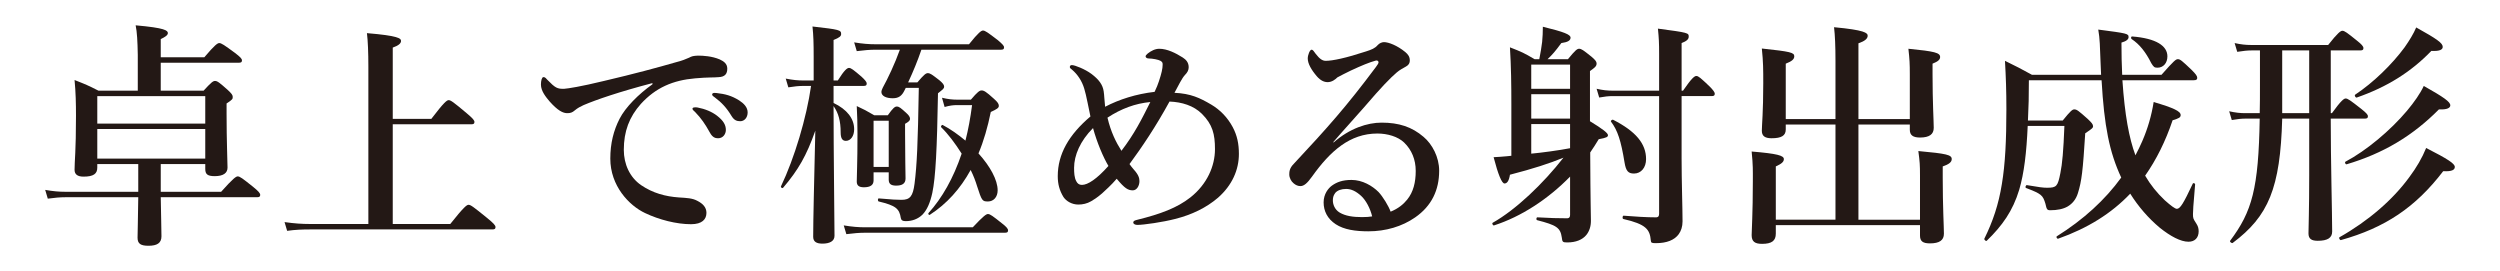
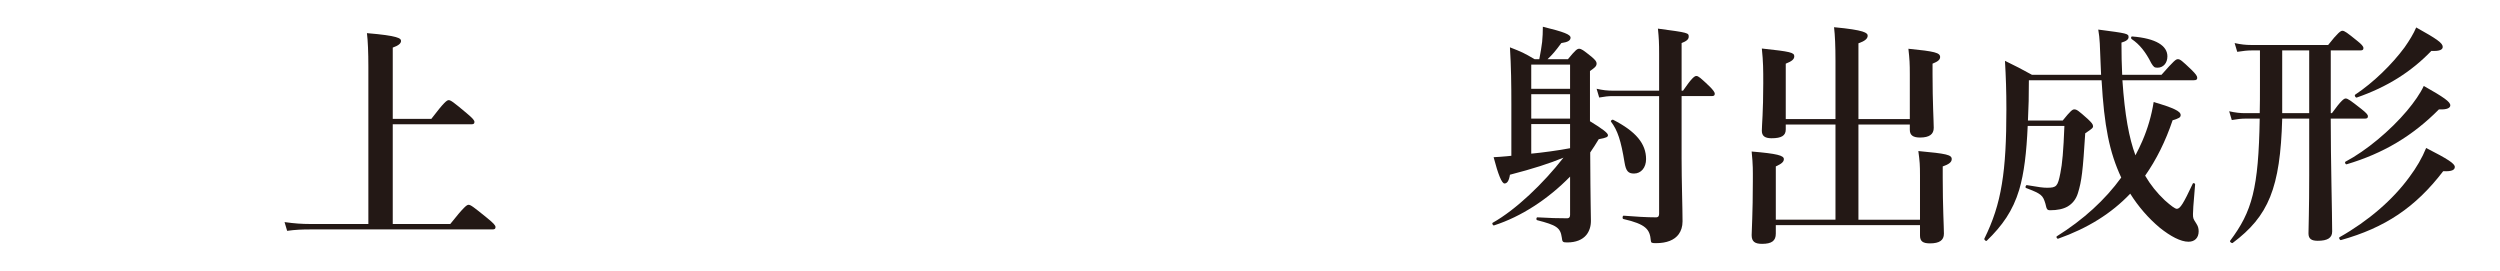
<svg xmlns="http://www.w3.org/2000/svg" id="_レイヤー_1" data-name="レイヤー 1" width="1660mm" height="180mm" viewBox="0 0 4705.51 510.24">
  <defs>
    <style>
      .cls-1 {
        fill: #231815;
        stroke-width: 0px;
      }
    </style>
  </defs>
-   <path class="cls-1" d="M259.31,102.92c-.44-24.51-1.35-42.78-4.01-55.26,55.71,4.89,60.62,9.8,60.62,14.7,0,3.56-4.47,7.13-13.38,11.14v34.32h82c19.62-23.18,24.96-26.75,28.08-26.75,4.01,0,9.37,3.57,29.87,18.73,9.36,7.13,12.92,10.69,12.92,13.81s-1.33,4.47-5.8,4.47h-147.07v52.58h80.66c14.26-15.59,17.83-18.27,21.41-18.27,4.45,0,8.01,2.68,24.06,16.94,6.68,6.24,9.36,9.36,9.36,12.93,0,4.01,0,4.89-11.58,12.48v19.17c0,53.03,1.79,89.58,1.79,101.6,0,10.25-8.02,16.05-24.07,16.05-14.26,0-17.83-4.01-17.83-13.81v-8.92h-83.78v52.14h113.65c22.73-25.4,28.08-28.96,31.2-28.96,4,0,8.9,3.56,29.4,20.05,9.36,7.58,12.93,11.6,12.93,14.71s-1.33,4.45-5.8,4.45h-181.39c.45,29.86,1.33,61.95,1.33,73.53,0,12.93-8.46,17.83-24.5,17.83-14.26,0-20.5-3.57-20.5-15.15,0-8.92.88-32.53,1.33-76.21H122.93c-9.81,0-19.61.89-32.99,2.68l-4.9-16.49c15.17,2.67,26.31,3.56,37.45,3.56h137.71v-52.14h-77.11v6.68c0,11.6-7.13,16.94-25.84,16.94-11.6,0-16.94-4.45-16.94-12.93,0-16.93,2.68-33.87,2.68-101.6,0-22.29-.45-44.57-2.68-67.3,21.39,8.46,24.96,9.8,45.01,20.05h73.99v-67.74ZM386.32,180.91h-203.22v51.7h203.22v-51.7ZM183.1,298.57h203.22v-55.71h-203.22v55.71Z" />
  <path class="cls-1" d="M739.23,421.58h108.29c25.84-32.53,31.2-36.11,34.32-36.11,4.01,0,8.9,3.57,35.21,24.96,12.02,9.8,15.59,13.81,15.59,16.93s-1.33,4.47-5.8,4.47h-343.61c-12.93,0-27.63.44-42.78,2.67l-4.9-16.49c18.73,2.68,32.99,3.57,47.25,3.57h110.52V125.21c0-26.75-.89-48.14-2.68-62.84,58.83,4.9,64.18,9.81,64.18,14.7s-5.34,8.92-15.59,12.49v134.14h72.64c24.07-31.64,29.42-35.2,32.53-35.2,4.01,0,8.92,3.56,33.87,24.51,11.14,9.36,14.71,13.37,14.71,16.49s-1.33,4.45-5.8,4.45h-147.96v187.64Z" />
-   <path class="cls-1" d="M1228.06,156.39c-62.84,16.49-105.63,31.2-129.69,41.45-5.81,2.68-11.14,5.34-16.95,10.25-4,3.56-8.01,4.9-12.92,4.9-8.92.44-19.17-5.34-33.87-21.85-7.13-8.46-16.5-19.61-16.5-32.08,0-7.13,1.79-13.82,4.47-13.82,1.77,0,3.12-.44,7.13,4.47,15.59,16.03,19.17,17.82,32.53,17.38,6.68-.45,30.3-4.01,74.43-14.71,57.05-13.37,101.6-25.4,135.48-35.2,11.14-2.68,19.61-6.24,24.51-8.48,5.8-3.12,8.46-3.56,16.94-4,9.8,0,26.28.88,41,7.12,7.57,3.57,14.26,8.02,14.26,17.39s-4.01,15.59-16.5,16.03c-9.36.89-19.15,0-44.12,2.24-41.45,3.56-73.97,17.38-102.06,48.13-21.83,24.51-32.08,51.7-32.08,86.46,0,26.74,11.14,51.69,32.52,66.4,22.29,15.15,45.9,21.39,71.31,23.18,14.26.88,25.4,1.33,34.33,6.24,10.69,5.34,17.38,12.48,17.38,22.73,0,12.04-8.02,21.39-28.98,21.39-27.63,0-60.16-8.46-86.46-20.95-30.3-14.26-65.51-51.25-65.51-102.5,0-28.98,6.24-53.03,17.38-74.88,11.14-21.83,35.65-46.34,61.95-65.07v-2.23ZM1349.72,217.91c12.04,9.36,16.49,17.38,16.49,26.74,0,7.13-4.89,15.59-14.7,15.59-4.9,0-10.25-1.33-15.15-10.25-9.36-16.93-16.49-27.19-28.08-39.21-1.79-1.79-4.9-4.01-4.9-5.8s.91-2.23,2.24-2.68c1.79-.44,5.78-.44,7.13,0,14.26,2.68,27.18,8.02,36.99,15.61ZM1391.17,188.93c8.9,5.8,16.05,12.93,16.05,22.73s-6.24,16.5-13.82,16.5c-6.68,0-11.58-1.79-16.49-9.81-9.36-15.59-18.71-25.4-31.2-34.76-1.77-1.33-5.34-3.57-5.34-5.34,0-1.35.45-2.23,1.33-2.68,1.79-.89,3.57-.89,7.13-.44,16.05,1.77,28.08,4.89,42.34,13.81Z" />
-   <path class="cls-1" d="M1568.92,193.83c25.4,12.04,38.77,29.42,38.77,49.48,0,12.92-6.68,21.83-15.61,21.83-6.68,0-9.8-4.9-9.8-16.05,0-20.94-4.01-36.09-13.37-49.46,0,84.68,1.79,220.16,1.79,244.22,0,10.25-9.36,14.71-22.74,14.71-11.14,0-17.38-3.57-17.38-12.93,0-31.64,1.79-103.39,4.01-199.66-16.49,46.8-32.08,73.99-60.6,107.41-1.33,1.77-4.9-.45-4.03-2.68,25.4-53.03,48.14-129.25,56.61-188.96h-14.7c-8.48,0-16.94.88-28.08,2.67l-4.89-16.49c13.36,2.68,23.16,3.56,32.97,3.56h19.61v-44.56c0-25.4-.44-40.56-2.23-57.05,51.25,5.78,53.93,6.68,53.93,14.26,0,4.01-3.12,6.68-14.26,11.14v76.2h8.02c12.48-20.05,17.82-23.62,20.94-23.62,4.01,0,8.46,3.57,23.63,16.49,6.24,5.8,9.8,9.81,9.8,12.93s-1.33,4.47-5.8,4.47h-56.59v32.08ZM1830.97,427.81c20.06-21.39,25.4-24.96,28.52-24.96,4.01,0,8.92,3.57,26.75,17.83,7.57,5.78,11.13,9.8,11.13,12.92s-1.33,4.47-5.8,4.47h-263.38c-10.7,0-20.94.89-35.2,2.67l-4.9-16.49c16.05,2.68,28.07,3.57,40.11,3.57h202.78ZM1734.26,93.56c-7.13,20.94-15.59,41.44-24.96,61.5h17.38c12.49-14.71,16.05-17.38,19.62-17.38,4.45,0,8.02,2.67,21.83,13.37,6.24,5.34,8.92,8.46,8.92,12.04,0,3.12-1.33,4.45-11.58,12.48-1.79,104.73-4.45,158.21-10.7,187.62-4.01,18.27-9.8,31.64-18.27,40.56-8.46,8.46-19.61,12.48-31.64,12.48-5.78,0-8.46-1.33-9.36-5.78-2.67-17.83-9.81-23.63-41.45-31.2-2.23-.44-2.23-5.8,0-5.8,23.62,2.24,35.67,2.68,42.78,2.68,16.05,0,21.41-6.69,24.52-30.31,4.45-35.2,6.24-73.53,8.02-180.49h-24.52l-2.23,4.45c-4.9,10.25-10.7,15.15-22.29,15.15-12.92,0-21.39-4.45-21.39-12.04,0-1.77.89-4.45,2.68-8.01,9.36-16.94,22.73-45.02,32.08-71.31h-45.9c-10.69,0-20.95.88-35.21,2.67l-4.89-16.49c16.03,2.68,28.08,3.56,40.11,3.56h176.04c17.83-22.27,23.18-25.84,26.3-25.84,4.01,0,8.92,3.57,27.63,17.83,8.48,7.13,12.04,10.69,12.04,13.81s-1.35,4.47-5.8,4.47h-149.75ZM1644.24,324.41v15.15c0,8.92-6.25,12.93-18.27,12.93-8.92,0-13.38-3.12-13.38-10.7,0-14.26,1.35-32.08,1.35-90.02,0-17.38-.44-34.76-1.35-52.14,14.26,6.68,16.95,8.02,32.99,17.38h25.4c9.8-13.82,13.37-16.49,16.94-16.49,4.45,0,7.57,2.67,18.26,12.48,4.03,3.56,6.69,7.13,6.69,10.69,0,3.12-2.23,5.36-9.36,9.37v16.93c0,44.12.89,76.21.89,86.02s-6.69,13.37-17.82,13.37c-9.81,0-13.82-3.57-13.82-11.14v-13.82h-28.52ZM1672.76,227.26h-28.52v86.9h28.52v-86.9ZM1827.41,187.6c12.48-14.71,16.49-17.38,20.05-17.38,4.45,0,8.48,2.23,23.18,15.59,7.13,6.24,9.36,9.81,9.36,13.37,0,4.01-3.56,6.24-15.15,11.6-5.78,28.52-13.37,54.81-23.16,77.98,21.83,24.07,36.09,49.92,36.09,69.52,0,12.49-7.57,20.95-18.27,20.95s-11.58-1.33-20.5-28.96c-2.68-8.92-6.68-19.62-12.04-30.31-19.61,35.65-45.01,63.72-76.65,84.24-1.79,1.33-4.01-1.35-2.68-3.13,25.4-28.07,46.8-65.51,62.4-111.85-12.05-19.17-25.86-37.44-38.33-49.48-1.79-1.33.89-5.34,2.67-4.45,15.17,8.02,29.43,18.27,42.78,29.42,5.36-20.95,9.36-42.78,12.49-66.86h-28.52c-7.13,0-13.82.89-23.18,3.56l-4.9-17.38c11.14,2.68,19.62,3.57,28.08,3.57h26.3Z" />
-   <path class="cls-1" d="M2279.25,196.51c17.38,10.25,31.19,24.51,41,42.78,8.48,16.03,11.6,31.64,11.6,50.35,0,30.31-12.93,59.27-39.23,82.45-21.85,18.71-49.02,32.09-81.1,40.11-22.29,5.8-58.83,11.14-70.87,11.14-4.01,0-7.58-1.77-7.58-4.45,0-3.12,2.68-4.01,8.02-5.34,43.24-10.7,74.43-22.29,99.39-41.89,31.64-24.96,46.34-59.28,46.34-90.93,0-28.07-4.45-46.34-24.5-66.4-15.61-15.59-37.89-22.29-61.07-23.18-25.84,47.25-51.69,85.57-75.31,117.66,2.21,3.12,4.89,6.68,8.02,10.25,8.9,9.81,10.69,16.05,10.69,21.83,0,9.37-5.36,17.38-12.48,17.38-8.92,0-15.17-3.56-30.31-21.83-9.81,11.58-22.29,22.73-27.64,27.63-9.8,8.46-16.03,12.04-20.5,14.71-7.57,4.45-16.03,6.24-24.06,6.24-12.04,0-22.73-6.24-28.08-14.26-7.57-12.49-10.69-24.51-10.69-39.23,0-41.44,20.95-77.98,61.5-112.31-1.33-6.24-2.67-12.93-5.34-25.84-2.68-12.93-4.01-18.73-6.24-26.3-4.47-15.15-12.93-27.19-22.73-35.65-3.12-2.68-4.47-3.12-4.47-5.36,0-2.67,1.79-3.56,4.01-3.56,5.36,0,24.51,7.57,36.55,16.49,14.26,10.7,21.39,20.5,23.18,32.99,1.33,8.9.89,12.92,2.68,28.96,26.28-13.82,58.38-24.07,93.14-28.08,4.01-8.9,5.78-12.48,8.02-19.61,4.9-14.7,7.12-24.06,7.12-31.64,0-3.56-.44-4.9-4-7.13-3.57-2.23-15.15-4.45-22.29-4.45-4.01,0-5.8-2.23-5.8-4.01,0-1.33,1.35-3.12,4.01-5.34,6.24-4.9,13.81-8.92,21.83-8.92,14.71,0,30.76,8.02,44.13,16.49,6.24,4.01,11.14,9.36,11.14,18.27,0,5.34-2.23,9.81-7.13,14.7-5.8,6.25-12.04,19.62-19.62,33.43,30.76,1.35,48.14,9.81,68.64,21.85ZM2021.65,315.95c0,9.36.44,18.27,4.01,24.95,2.23,4.47,5.34,7.13,10.69,7.13,11.14,0,28.08-11.14,49.93-35.65-9.81-16.49-21.41-43.68-28.98-71.31-24.07,24.07-35.65,51.26-35.65,74.88ZM2110.78,283.85c24.52-32.08,37.89-58.82,54.38-91.81-28.52,2.68-54.82,12.49-80.66,29.42,6.24,26.74,16.05,46.36,26.28,62.39Z" />
-   <path class="cls-1" d="M2510.04,268.26c30.31-26.74,63.74-37.44,90.47-37.44,32.53,0,57.05,8.02,78.88,26.75,16.5,13.81,29.42,38.32,29.42,63.72,0,36.55-14.26,66.4-45.01,87.79-24.95,17.38-55.71,26.3-88.23,26.3-24.52,0-45.9-3.12-61.51-13.37-15.61-10.25-22.73-24.96-22.73-41s8.9-26.75,15.59-31.64c9.36-6.69,20.05-10.7,37-10.7,20.5,0,39.21,11.14,50.79,22.74,8.02,8.46,19.17,26.74,22.73,36.99,14.26-5.8,24.07-13.82,31.2-22.73,11.58-14.26,16.05-32.53,16.05-53.93s-7.58-39.67-21.85-53.49c-11.58-11.14-31.19-16.94-50.35-16.94-51.7,0-88.69,32.99-123.01,81.12-8.92,12.48-15.15,17.83-21.83,17.83-4.47,0-8.92-1.79-12.93-5.36-4.45-3.56-8.02-10.25-8.02-16.49,0-5.34.44-12.04,8.46-20.06,63.74-68.19,99.39-108.29,154.66-182.28,3.12-4.45,4.89-6.68,4.89-8.9s-2.23-4.01-5.34-3.12c-11.6,3.12-26.74,9.36-46.8,18.71-11.14,5.34-17.82,8.92-25.4,12.93-4.01,4.01-10.25,8.9-18.27,8.9-6.69,0-13.37-3.12-20.05-10.69-11.14-12.93-17.38-24.51-17.38-33.87,0-6.69,4-16.49,7.12-16.49,2.68,0,4.47,3.12,8.02,8.01,7.57,9.81,12.93,12.93,18.71,12.93,12.93,0,38.33-5.34,76.21-17.82,9.81-3.12,16.5-5.8,21.41-11.6,3.56-4.01,8.46-5.78,12.02-5.78,8.48,0,24.96,6.24,40.12,18.71,5.34,4.45,8.46,8.92,8.46,15.59,0,6.24-3.12,9.36-7.13,11.6-6.24,3.56-11.6,6.24-17.38,11.14-12.48,10.69-28.98,27.63-61.06,65.06-20.5,23.63-36.55,40.56-58.39,65.96l.45.89ZM2561.75,368.53c-9.37-8.46-18.27-12.92-28.08-12.92-8.9,0-16.49,2.67-20.5,7.57-4.01,5.34-4.45,9.81-4.45,14.26,0,6.69,3.12,16.94,12.93,22.74,10.69,6.24,24.5,8.46,41.88,8.46,7.14,0,14.71-.45,19.17-1.33-3.56-14.71-11.58-30.31-20.94-38.79Z" />
  <path class="cls-1" d="M2992.64,228.15c24.07,14.7,33.87,22.29,33.87,26.28,0,3.13-2.23,4.9-17.38,7.58-4.9,8.46-10.7,16.94-16.03,24.95.44,95.82,1.33,117.22,1.33,128.81,0,10.69-3.12,19.61-8.48,26.3-7.57,9.36-20.05,14.26-36.09,14.26-8.48,0-9.36-.89-10.25-9.36-2.68-18.73-10.25-23.18-46.34-32.53-2.24-.45-1.79-5.36.44-5.36,22.73,1.35,39.21,1.79,55.7,1.79,4.47,0,5.8-2.68,5.8-6.24v-72.2c-41.44,42.34-91.81,75.32-143.05,91.81-2.24.89-4.45-4.01-2.68-4.9,43.68-24.51,95.37-73.97,133.26-122.56-25.84,10.7-57.49,20.95-100.72,32.09-1.79,11.58-5.34,16.49-10.25,16.49q-7.58,0-20.5-49.48c7.57-.44,16.03-.89,24.96-1.79l8.45-.88v-97.16c0-35.65-.44-71.31-2.67-106.96,22.74,8.92,25.86,10.25,46.36,22.29h8.9c2.68-12.93,4.01-22.73,5.36-32.53.88-9.36,1.33-18.27,1.33-28.52,40.11,9.81,52.14,14.71,52.14,20.5,0,5.36-4.9,8.48-17.38,10.25-11.14,15.15-16.49,21.39-25.86,30.31h38.33c13.82-16.94,17.38-19.61,20.95-19.61,4.45,0,8.02,2.67,23.62,15.15,6.69,5.78,9.36,8.9,9.36,12.48,0,4.9-2.67,7.57-12.48,14.26v94.49ZM2955.2,121.63h-73.08v45.46h73.08v-45.46ZM2882.12,223.25h73.08v-45.9h-73.08v45.9ZM2882.12,289.21c19.59-1.79,52.58-6.25,73.08-10.25v-45.46h-73.08v55.71ZM3165.11,296.78c0,45.9,1.79,94.03,1.79,119.89,0,9.8-2.67,17.82-7.13,24.06-8.02,11.14-22.73,16.94-42.78,16.94-8.02,0-9.36-.44-9.8-4.9-1.79-20.94-8.93-30.75-51.71-40.56-2.21-.44-1.77-6.24.45-6.24,21.39,1.79,43.68,3.12,61.06,3.12,4.47,0,5.8-2.67,5.8-6.68v-221.51h-87.81c-7.57,0-15.14.89-24.95,2.68l-4.9-16.49c11.6,2.67,20.5,3.56,29.42,3.56h88.25v-69.08c0-21.39-.45-29.4-2.24-47.68,57.05,7.57,57.95,8.02,57.95,15.14,0,4.9-4.03,8.48-13.38,12.04v89.58h2.68c16.49-24.06,21.83-27.63,24.96-27.63,4,0,8.01,3.57,24.5,19.17,6.69,6.68,10.26,11.14,10.26,14.26s-1.35,4.45-5.8,4.45h-56.61v115.88ZM3075.53,326.64c-10.69,0-15.15-4.45-17.82-20.94-6.69-41-12.93-60.16-25.4-76.65-1.33-1.79,2.23-4.47,4.01-3.57,42.78,21.85,61.94,45.01,61.94,73.99,0,16.03-9.36,27.18-22.73,27.18Z" />
  <path class="cls-1" d="M3497.95,234.39v179.16h115.88v-82.9c0-20.5-.44-26.28-3.12-46.34,53.47,4.9,62.84,7.13,62.84,15.15,0,5.78-5.34,9.8-16.94,13.81v20.95c0,55.26,2.24,93.14,2.24,105.61s-8.48,18.27-26.31,18.27c-13.36,0-18.71-4.01-18.71-14.7v-19.61h-271.41v16.03c0,13.38-7.58,19.17-25.84,19.17-13.82,0-19.62-4.45-19.62-16.49,0-9.8,2.24-40.11,2.24-101.16,0-20.95.44-29.42-2.24-56.15,48.14,4.01,60.62,7.57,60.62,14.26,0,5.34-4.45,8.9-15.15,13.81v100.28h112.31v-179.16h-93.59v9.36c0,11.58-8.01,16.49-26.74,16.49-13.37,0-18.27-4.9-18.27-14.26,0-10.25,2.67-34.76,2.67-89.13,0-25.86,0-39.67-2.67-65.52,54.38,5.8,61.06,7.58,61.06,14.71,0,5.34-4.47,9.36-16.05,13.81v104.3h93.59v-109.64c0-27.63-.89-48.13-2.68-63.28,57.5,5.34,63.28,10.7,63.28,16.05,0,5.78-5.78,10.25-17.38,14.26v142.61h96.71v-84.24c0-20.06-.44-28.08-2.67-48.13,49.92,4.9,59.71,7.57,59.71,15.59,0,4.9-4,8.46-14.26,12.48v20.06c0,53.03,2.24,88.69,2.24,100.72s-8.02,18.27-25.86,18.27c-13.81,0-19.17-4.9-19.17-14.71v-9.8h-96.71Z" />
  <path class="cls-1" d="M3954.7,140.8c-.44-6.69-.44-13.37-.89-20.5-1.33-33.43-1.33-47.25-4.45-64.63,54.81,7.13,57.05,7.58,57.05,14.26,0,4.01-4.01,7.58-13.38,10.25,0,21.85.45,41.9,1.35,60.62h73.99c23.62-26.74,27.18-29.42,30.74-29.42,4.47,0,7.58,2.68,25.86,20.06,8.02,8.02,10.69,11.58,10.69,15.15,0,3.12-1.77,4.45-6.68,4.45h-134.15c4.45,65.51,12.48,108.75,24.52,141.28,4.89-8.92,8.9-17.83,12.92-26.75,10.25-23.62,17.38-48.13,21.39-73.53,37.88,11.14,50.81,17.38,50.81,24.51,0,4.47-3.12,6.24-15.15,9.81-13.37,39.67-30.75,74.43-51.7,104.28,9.81,16.94,22.29,32.53,37,46.36,11.58,10.25,19.17,16.05,22.73,16.05,6.24,0,12.48-10.26,29.86-47.25.89-2.23,4.47-.89,4.47,1.35-3.57,41.89-4.03,49.9-4.03,55.7,0,8.02.45,8.92,6.25,17.83,3.12,4.89,4.45,8.9,4.45,14.7,0,12.04-7.13,19.61-19.15,19.61-14.71,0-33.88-10.25-53.93-26.28-21.85-18.27-40.57-40.12-55.71-64.18-35.65,37.43-80.22,65.06-135.48,84.68-2.23.89-4.47-3.12-2.68-4.47,49.92-31.19,90.93-68.63,121.22-110.52-22.29-47.69-32.08-97.16-36.99-183.17h-136.83c0,29.42-.44,49.92-1.77,75.76h65.51c14.71-18.27,18.27-20.94,21.83-20.94,4.47,0,8.02,2.67,24.96,17.82,7.58,7.13,10.25,10.25,10.25,13.82,0,3.12-1.33,4.45-14.71,13.37-4.45,70.87-6.68,90.02-13.81,112.76-3.57,11.58-10.25,19.61-19.17,24.95-8.46,4.9-19.61,7.13-32.97,7.13-5.8,0-6.69-1.79-8.92-12.04-4.89-16.49-7.58-18.71-36.55-29.86-2.23-.89-.44-5.8,1.79-5.34,23.62,4.01,30.31,4.9,37.88,4.9,17.82,0,20.06-2.68,24.96-27.64,3.56-17.38,5.78-41.44,7.57-88.69h-69.07c-2.24,50.37-6.69,88.69-16.05,120.34-12.04,39.65-31.64,67.3-61.07,95.82-1.77,1.33-5.33-2.24-4.45-4.01,16.05-32.53,26.74-64.18,32.97-102.95,6.25-37.44,8.48-82.01,8.48-140.84,0-34.76-.89-59.27-2.67-90.91,24.5,12.04,28.07,13.82,50.79,26.3h130.14ZM4060.77,127.43c-5.8,0-7.13-1.35-11.58-8.46-10.7-21.41-22.29-35.67-37-45.46-1.79-1.33-1.33-4.9.89-4.9,45.46,3.57,66.42,17.83,66.42,37.44,0,12.48-7.58,21.39-18.73,21.39Z" />
  <path class="cls-1" d="M4386.93,213h2.24c17.38-24.07,22.73-27.63,25.84-27.63,4.01,0,8.92,3.56,29.42,19.61,8.9,7.13,12.48,10.69,12.48,13.82s-1.33,4.45-5.78,4.45h-64.19c0,81.12,2.68,179.6,2.68,212.59,0,12.02-8.92,17.38-27.19,17.38-11.58,0-17.38-3.57-17.38-13.82s1.35-43.68,1.35-109.19v-106.96h-50.81c-3.57,131.02-25.86,183.61-93.15,233.98-1.77,1.33-6.24-2.24-4.89-4.01,41.44-55.27,53.47-98.06,55.7-229.97h-26.74c-7.58,0-15.61.89-25.84,2.67l-4.9-16.49c12.02,2.68,20.94,3.57,29.86,3.57h27.63c.44-16.05.44-33.87.44-52.59v-65.51h-15.14c-8.48,0-16.5.89-27.64,2.67l-4.9-16.49c12.05,2.68,21.41,3.57,30.31,3.57h145.73c18.29-23.18,23.62-26.74,26.75-26.74,4.01,0,8.92,3.56,27.63,18.71,8.46,6.68,12.02,10.69,12.02,13.82s-1.33,4.45-5.78,4.45h-55.71v118.1ZM4295.58,94.9v118.1h50.81v-118.1h-50.81ZM4598.63,322.19c-52.14,68.19-109.63,106.52-192.53,129.69-2.23.45-4.45-4.45-2.67-5.34,54.37-30.75,100.27-70.41,131.47-113.2,13.36-17.83,24.06-36.11,31.64-54.82,41,20.95,53.93,29.42,53.93,35.65,0,5.34-4.9,8.92-21.85,8.02ZM4590.6,205.87c-49.46,49.92-104.72,82.89-173.82,103.39-2.21.45-4-4.01-2.21-4.89,39.67-20.95,85.12-59.28,115.86-95.83,13.82-16.49,24.96-32.52,31.64-46.78,37.89,21.38,49.92,29.86,49.92,36.53,0,4.47-5.34,8.48-21.39,7.58ZM4576.34,95.79c-38.32,39.67-82.89,67.74-140.39,87.79-2.23.89-4.9-4.01-3.12-5.34,34.32-22.74,69.52-57.05,93.15-89.14,9.36-13.37,16.94-25.84,21.83-37.44,39.23,21.85,49.92,29.42,49.92,36.55,0,4.9-4.9,8.48-21.39,7.58Z" />
</svg>